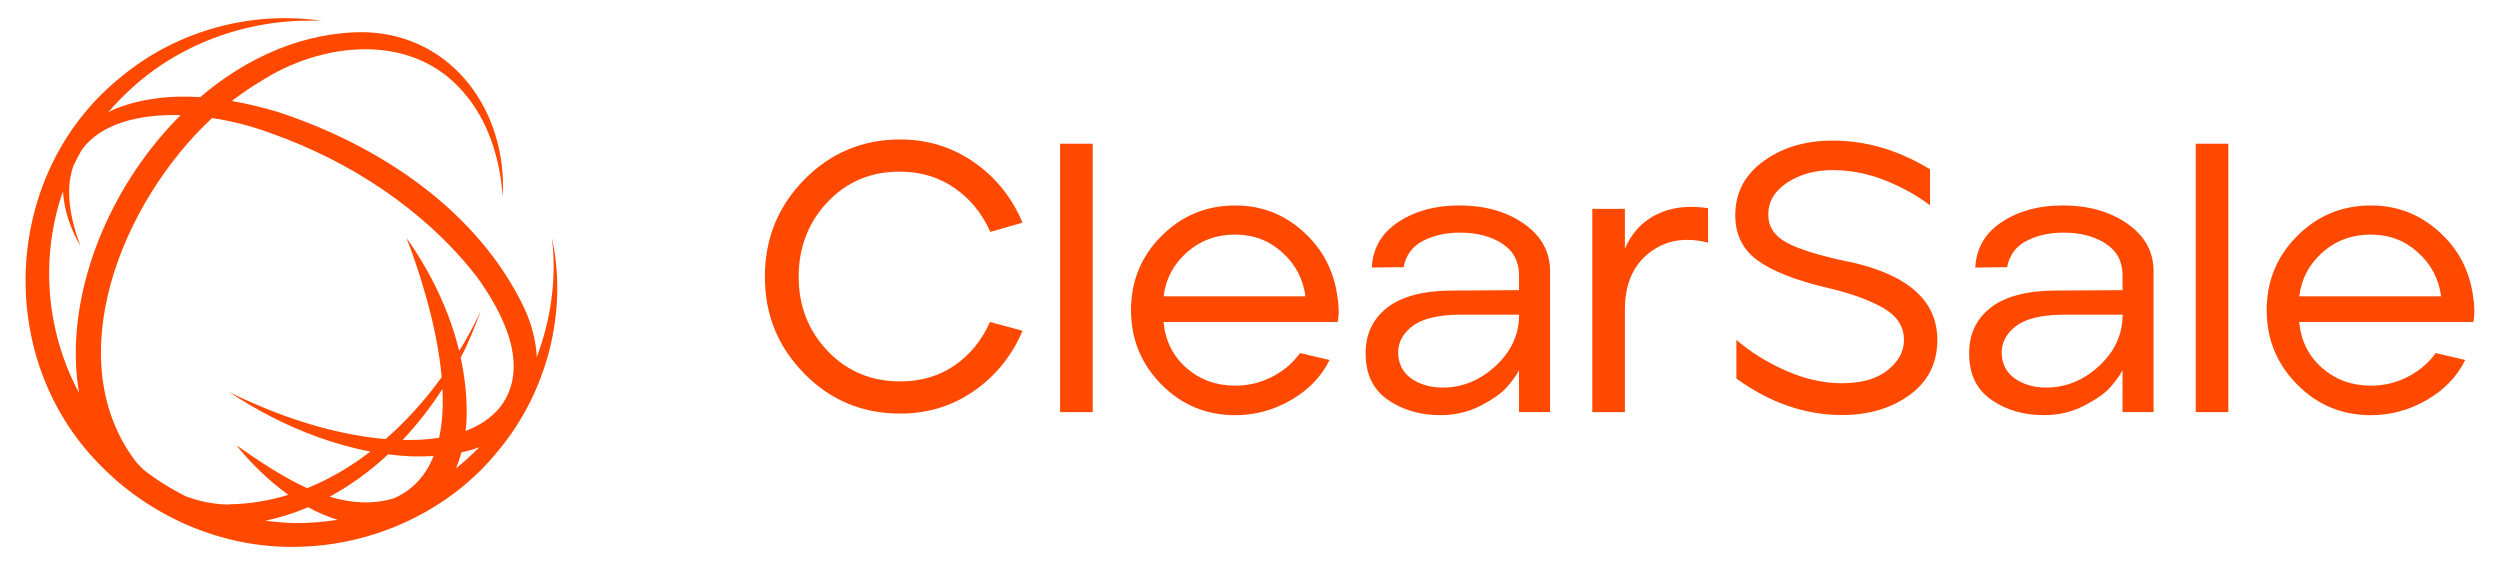
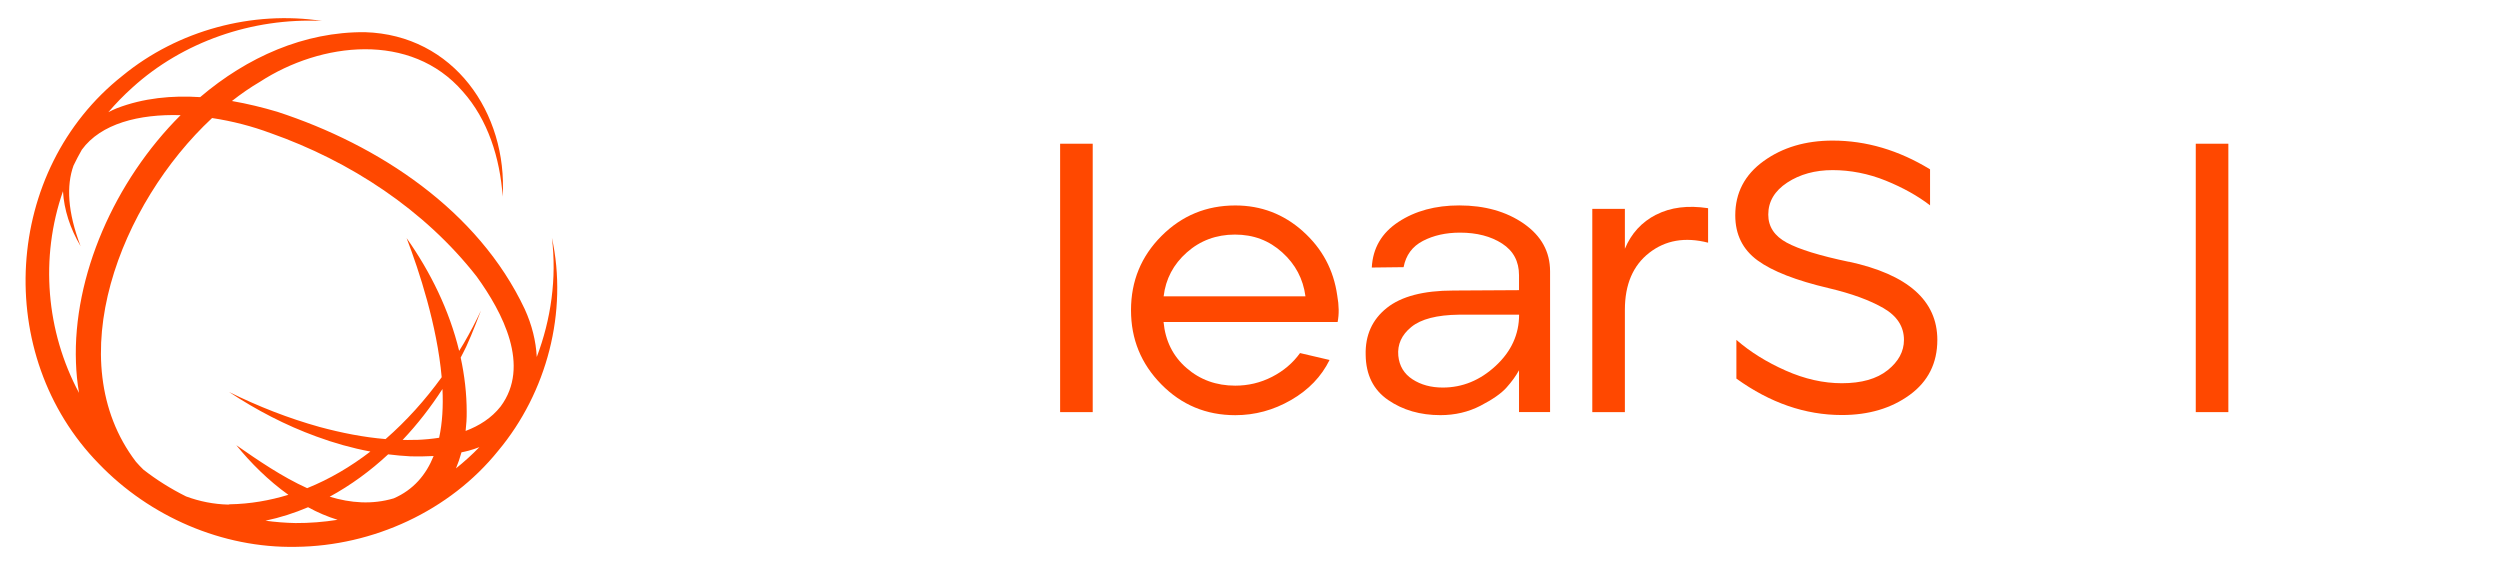
<svg xmlns="http://www.w3.org/2000/svg" id="Layer_1" viewBox="0 0 669.71 151.36">
  <defs>
    <style>
                                                                                                                           .cls-1 {
                                                                                                                               fill: #ff4800;
                                                                                                                               stroke-width: 0px;
                                                                                                                           }
                                </style>
  </defs>
-   <path class="cls-1" d="m241.16,45.99c5.48,0,10.32,1.46,14.53,4.37,4.21,2.91,7.41,6.83,9.6,11.76l8.63-2.47c-2.81-6.71-7.14-12.1-12.99-16.18-5.85-4.07-12.45-6.11-19.77-6.11-10.07,0-18.63,3.58-25.68,10.73-7.05,7.16-10.58,15.83-10.58,26.04s3.51,18.78,10.53,25.93c7.02,7.16,15.59,10.73,25.73,10.73,7.4,0,14-2.04,19.82-6.11,5.82-4.07,10.13-9.43,12.94-16.07l-8.73-2.36c-2.19,4.93-5.36,8.82-9.5,11.66-4.14,2.84-8.99,4.26-14.53,4.26-7.81,0-14.29-2.72-19.46-8.17-5.17-5.44-7.75-12.07-7.75-19.87s2.6-14.64,7.81-20.08c5.2-5.44,11.67-8.13,19.41-8.06Z" />
  <rect class="cls-1" x="283.99" y="38.5" width="8.73" height="71.9" />
  <path class="cls-1" d="m349.05,61.97c-5.17-4.62-11.21-6.93-18.13-6.93-7.74,0-14.33,2.72-19.77,8.17-5.44,5.44-8.17,12.07-8.17,19.87s2.7,14.36,8.11,19.87c5.41,5.51,12.02,8.27,19.82,8.27,5.27,0,10.25-1.35,14.94-4.06,4.69-2.7,8.13-6.28,10.32-10.73l-7.91-1.85c-1.92,2.67-4.42,4.79-7.5,6.37-3.08,1.58-6.37,2.36-9.86,2.36-5.07,0-9.42-1.57-13.04-4.72-3.63-3.15-5.68-7.26-6.16-12.33h46.63c.41-2.05.38-4.42-.1-7.09-.96-6.85-4.02-12.58-9.19-17.2Zm-37.33,17.41c.55-4.66,2.62-8.58,6.21-11.76,3.59-3.18,7.89-4.78,12.89-4.78s9.16,1.59,12.68,4.78c3.53,3.18,5.6,7.1,6.21,11.76h-38Z" />
  <path class="cls-1" d="m408.21,59.91c-4.69-3.25-10.46-4.88-17.31-4.88-6.37,0-11.8,1.47-16.28,4.42-4.49,2.94-6.87,7.02-7.14,12.22l8.52-.1c.62-3.22,2.34-5.56,5.19-7.04,2.84-1.47,6.14-2.21,9.91-2.21,4.52,0,8.28.98,11.3,2.93,3.01,1.95,4.52,4.78,4.52,8.47v4.01l-17.56.1c-8.01,0-13.97,1.56-17.87,4.67-3.9,3.12-5.79,7.31-5.65,12.58.07,5.34,2.07,9.36,6.01,12.07,3.94,2.71,8.61,4.06,14.02,4.06,3.9,0,7.48-.84,10.73-2.52,3.25-1.68,5.58-3.3,6.98-4.88,1.4-1.57,2.52-3.11,3.34-4.62v11.2h8.32v-37.69c0-5.27-2.35-9.53-7.04-12.79Zm-7.55,38.11c-4.18,3.87-8.9,5.8-14.17,5.8-3.15,0-5.85-.74-8.11-2.21-2.26-1.47-3.53-3.58-3.8-6.32-.27-3.01.89-5.58,3.49-7.7,2.6-2.12,6.85-3.22,12.74-3.29h16.13c0,5.27-2.09,9.84-6.27,13.71Z" />
  <path class="cls-1" d="m443.65,57.5c-3.87,1.99-6.66,5.03-8.37,9.14v-10.68h-8.73v54.44h8.73v-27.42c0-6.78,2.17-11.86,6.52-15.25,4.35-3.39,9.6-4.3,15.77-2.72v-9.24c-5.41-.82-10.05-.24-13.92,1.75Z" />
  <path class="cls-1" d="m495.26,70.13c-7.81-1.64-13.35-3.35-16.64-5.14-3.29-1.78-4.93-4.28-4.93-7.5,0-3.49,1.69-6.35,5.08-8.58,3.39-2.22,7.45-3.34,12.17-3.34s9.6.94,14.23,2.82c4.62,1.88,8.58,4.09,11.86,6.62v-9.65c-8.42-5.14-17.12-7.7-26.09-7.7-7.26,0-13.42,1.83-18.49,5.49-5.07,3.66-7.6,8.51-7.6,14.53,0,5.14,1.99,9.16,5.96,12.07,3.97,2.91,10.34,5.39,19.1,7.45,6.09,1.44,10.97,3.22,14.64,5.34,3.66,2.12,5.49,4.97,5.49,8.52,0,3.08-1.46,5.79-4.37,8.11-2.91,2.33-7,3.49-12.27,3.49-4.93,0-9.95-1.13-15.05-3.39-5.1-2.26-9.5-5-13.2-8.22v10.37c9.04,6.51,18.45,9.76,28.25,9.76,7.19,0,13.25-1.8,18.18-5.39,4.93-3.59,7.4-8.51,7.4-14.74,0-10.54-7.91-17.53-23.73-20.95Z" />
-   <path class="cls-1" d="m569.88,59.91c-4.69-3.25-10.46-4.88-17.31-4.88-6.37,0-11.8,1.47-16.28,4.42-4.49,2.94-6.87,7.02-7.14,12.22l8.52-.1c.62-3.22,2.34-5.56,5.19-7.04,2.84-1.47,6.14-2.21,9.91-2.21,4.52,0,8.28.98,11.3,2.93,3.01,1.95,4.52,4.78,4.52,8.47v4.01l-17.56.1c-8.01,0-13.97,1.56-17.87,4.67-3.9,3.12-5.79,7.31-5.65,12.58.07,5.34,2.07,9.36,6.01,12.07,3.94,2.71,8.61,4.06,14.02,4.06,3.9,0,7.48-.84,10.73-2.52,3.25-1.68,5.58-3.3,6.98-4.88,1.4-1.57,2.52-3.11,3.34-4.62v11.2h8.32v-37.69c0-5.27-2.35-9.53-7.04-12.79Zm-7.55,38.11c-4.18,3.87-8.9,5.8-14.17,5.8-3.15,0-5.85-.74-8.11-2.21-2.26-1.47-3.53-3.58-3.8-6.32-.27-3.01.89-5.58,3.49-7.7,2.6-2.12,6.85-3.22,12.74-3.29h16.13c0,5.27-2.09,9.84-6.27,13.71Z" />
  <rect class="cls-1" x="588.21" y="38.5" width="8.73" height="71.9" />
-   <path class="cls-1" d="m662.47,79.17c-.96-6.85-4.02-12.58-9.19-17.2-5.17-4.62-11.21-6.93-18.13-6.93-7.74,0-14.33,2.72-19.77,8.17-5.44,5.44-8.17,12.07-8.17,19.87s2.7,14.36,8.11,19.87c5.41,5.51,12.02,8.27,19.82,8.27,5.27,0,10.25-1.35,14.94-4.06,4.69-2.7,8.13-6.28,10.32-10.73l-7.91-1.85c-1.92,2.67-4.42,4.79-7.5,6.37-3.08,1.58-6.37,2.36-9.86,2.36-5.07,0-9.42-1.57-13.04-4.72-3.63-3.15-5.68-7.26-6.16-12.33h46.63c.41-2.05.38-4.42-.1-7.09Zm-46.53.21c.55-4.66,2.62-8.58,6.21-11.76,3.59-3.18,7.89-4.78,12.89-4.78s9.16,1.59,12.68,4.78c3.53,3.18,5.6,7.1,6.21,11.76h-38Z" />
  <path class="cls-1" d="m143.79,95.62c-.22-4.21-1.28-8.57-3.22-12.81-12.49-26.5-39.12-43.99-66.27-52.86-3.94-1.17-8.02-2.17-12.17-2.89,2.45-1.92,4.95-3.65,7.49-5.14,16.41-10.66,40.43-13.48,54.36,2.6,6.71,7.52,9.97,17.83,10.68,28.15,1.32-22.43-13.12-43.34-36.92-44.05-16.27-.13-31.52,6.68-44.12,17.4-7.57-.49-15.16.23-22.31,2.97-.81.32-1.55.69-2.29,1.07,1.97-2.31,4.12-4.52,6.46-6.62,13.45-12.21,32.06-18.72,50.76-17.83-18.51-2.83-38.52,2.43-53.44,14.69C.88,45.53-2.03,95.14,26.51,124.26c13.58,14.13,33.06,22.6,52.67,22.23h0s.06,0,.09,0c20.67-.22,41.21-9.61,54.19-25.74,13.06-15.63,18.71-37.22,14.39-57.04,1.31,10.87-.23,21.83-4.06,31.92Zm-71.33-59.97c21.33,7.52,41.25,20.54,55.23,38.42,6.96,9.63,14.52,23.97,6.41,34.83-2.45,3.11-5.74,5.17-9.37,6.54.2-1.72.31-3.43.29-5.09,0-4.93-.58-9.79-1.61-14.56.51-.99,1.04-1.99,1.51-2.99,1.5-3.17,3.93-9.63,3.93-9.63-1.38,2.95-2.92,5.9-4.61,8.8-.4.68-.83,1.35-1.24,2.03-2.63-10.86-7.66-21.13-14.08-30.22,3.37,8.77,8.17,23.45,9.4,37.27-4.38,6.05-9.42,11.68-15.03,16.57-5.93-.49-11.84-1.67-17.69-3.25-8.3-2.31-16.42-5.49-24.25-9.37,7.28,4.82,15.12,8.92,23.42,11.94,4.68,1.73,9.51,3.09,14.45,4.02-5.24,4.03-10.91,7.38-16.94,9.81-6.71-3.04-13.12-7.43-18.98-11.51,3.83,4.71,8.58,9.46,13.95,13.29-5.02,1.53-10.26,2.45-15.68,2.54-.15,0-.27.06-.41.08-3.89-.09-7.72-.85-11.32-2.19-4.14-2.06-7.96-4.47-11.43-7.18-.69-.68-1.37-1.37-2-2.11-20.67-27.14-4.14-69.22,20.4-92.07,5.4.81,10.78,2.21,15.66,4.04Zm6.71,104.47c-2.7-.05-5.39-.27-8.06-.63,3.94-.83,7.75-2.05,11.42-3.61,2.54,1.4,5.19,2.53,7.91,3.37-3.73.59-7.51.89-11.28.87Zm26.31-6.62c-5.79,1.72-11.55,1.26-17.16-.44,5.64-3.07,10.89-6.91,15.66-11.35,2,.25,4.02.44,6.05.54,1.95.05,4.03.02,6.13-.09-2.01,5.02-5.39,9.04-10.68,11.34Zm6.18-15.66c-.14-.02-.78,0-.93,0-.96.03-1.91.03-2.87.01,3.97-4.19,7.53-8.79,10.67-13.64.22,4.6-.02,9.04-.89,13.06-1.99.31-4,.49-5.98.57ZM16.87,51.22c.28,4.91,1.9,9.99,4.72,14.72-3.52-9.19-3.81-16.27-1.9-21.58.69-1.43,1.43-2.85,2.23-4.25,5.1-7,15.32-9.6,26.46-9.26-17.69,17.64-28.89,43.11-28.03,66.28.09,2.7.36,5.42.82,8.12-8.8-16.42-10.51-36.18-4.3-54.03Zm105.28,74.25c.58-1.4,1.07-2.84,1.47-4.3.63-.14,1.28-.25,1.89-.43,1.02-.28,1.98-.6,2.91-.96-1.97,2.03-4.06,3.92-6.27,5.69Z" />
</svg>